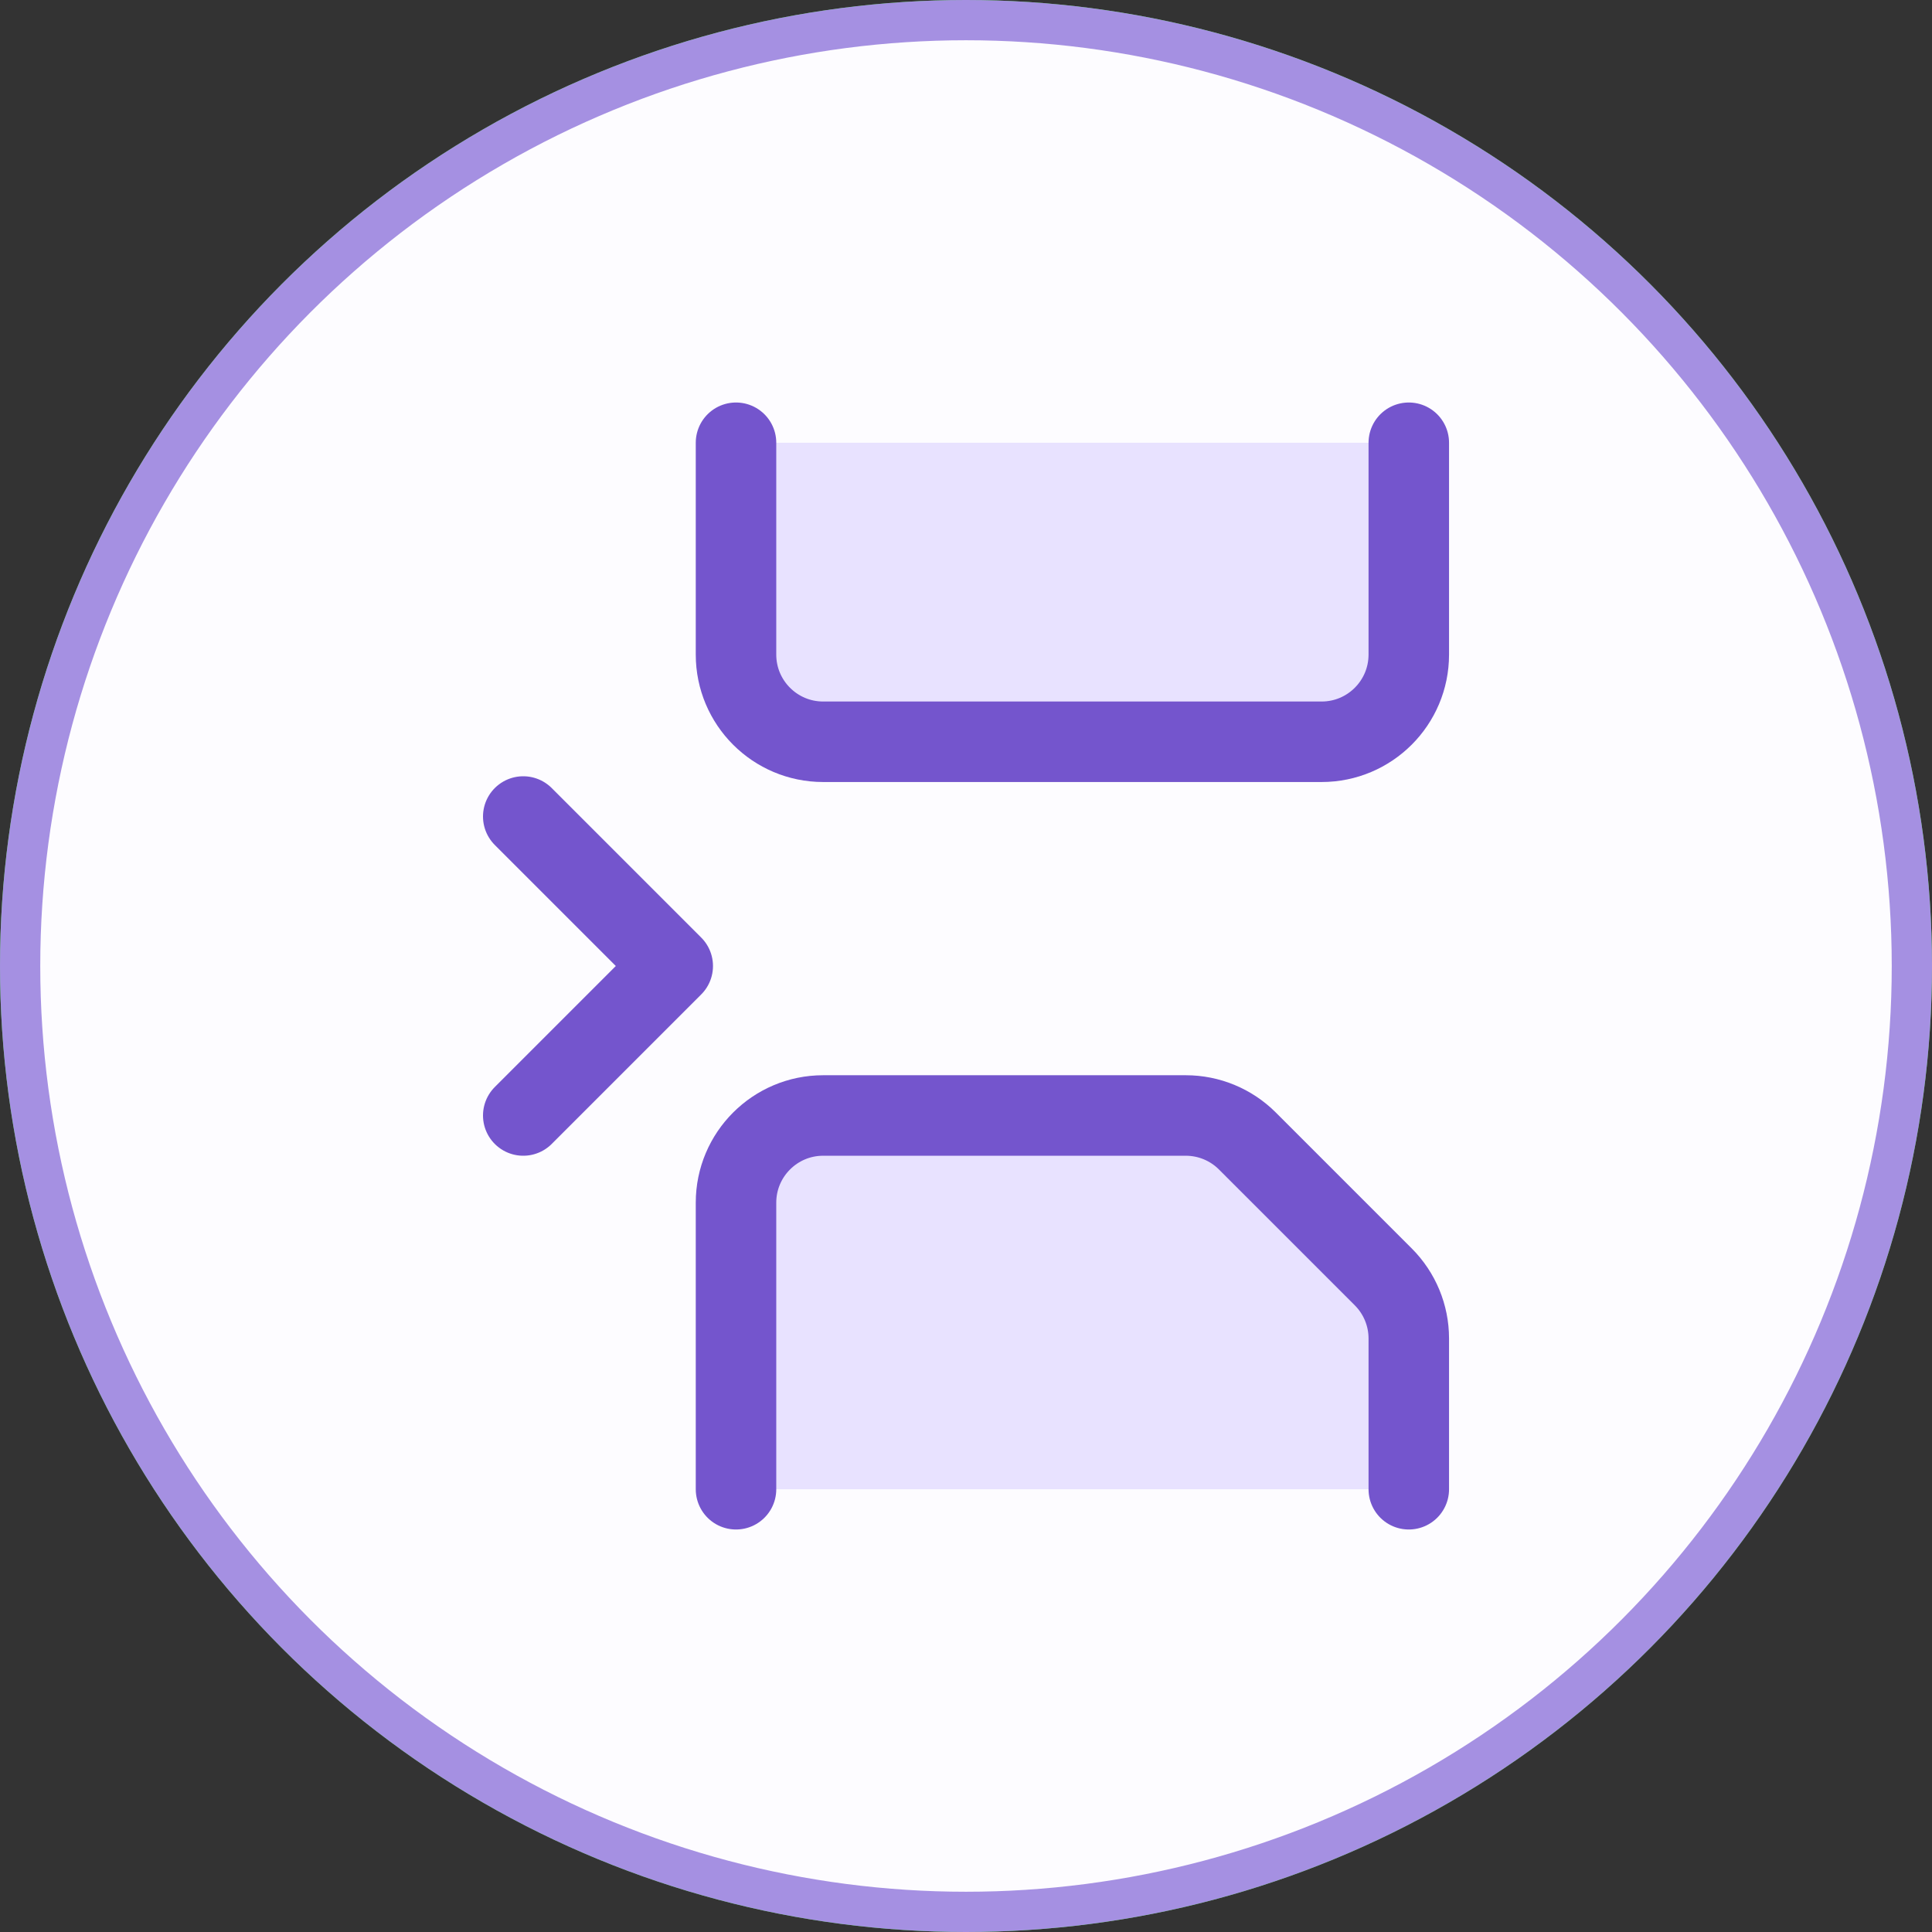
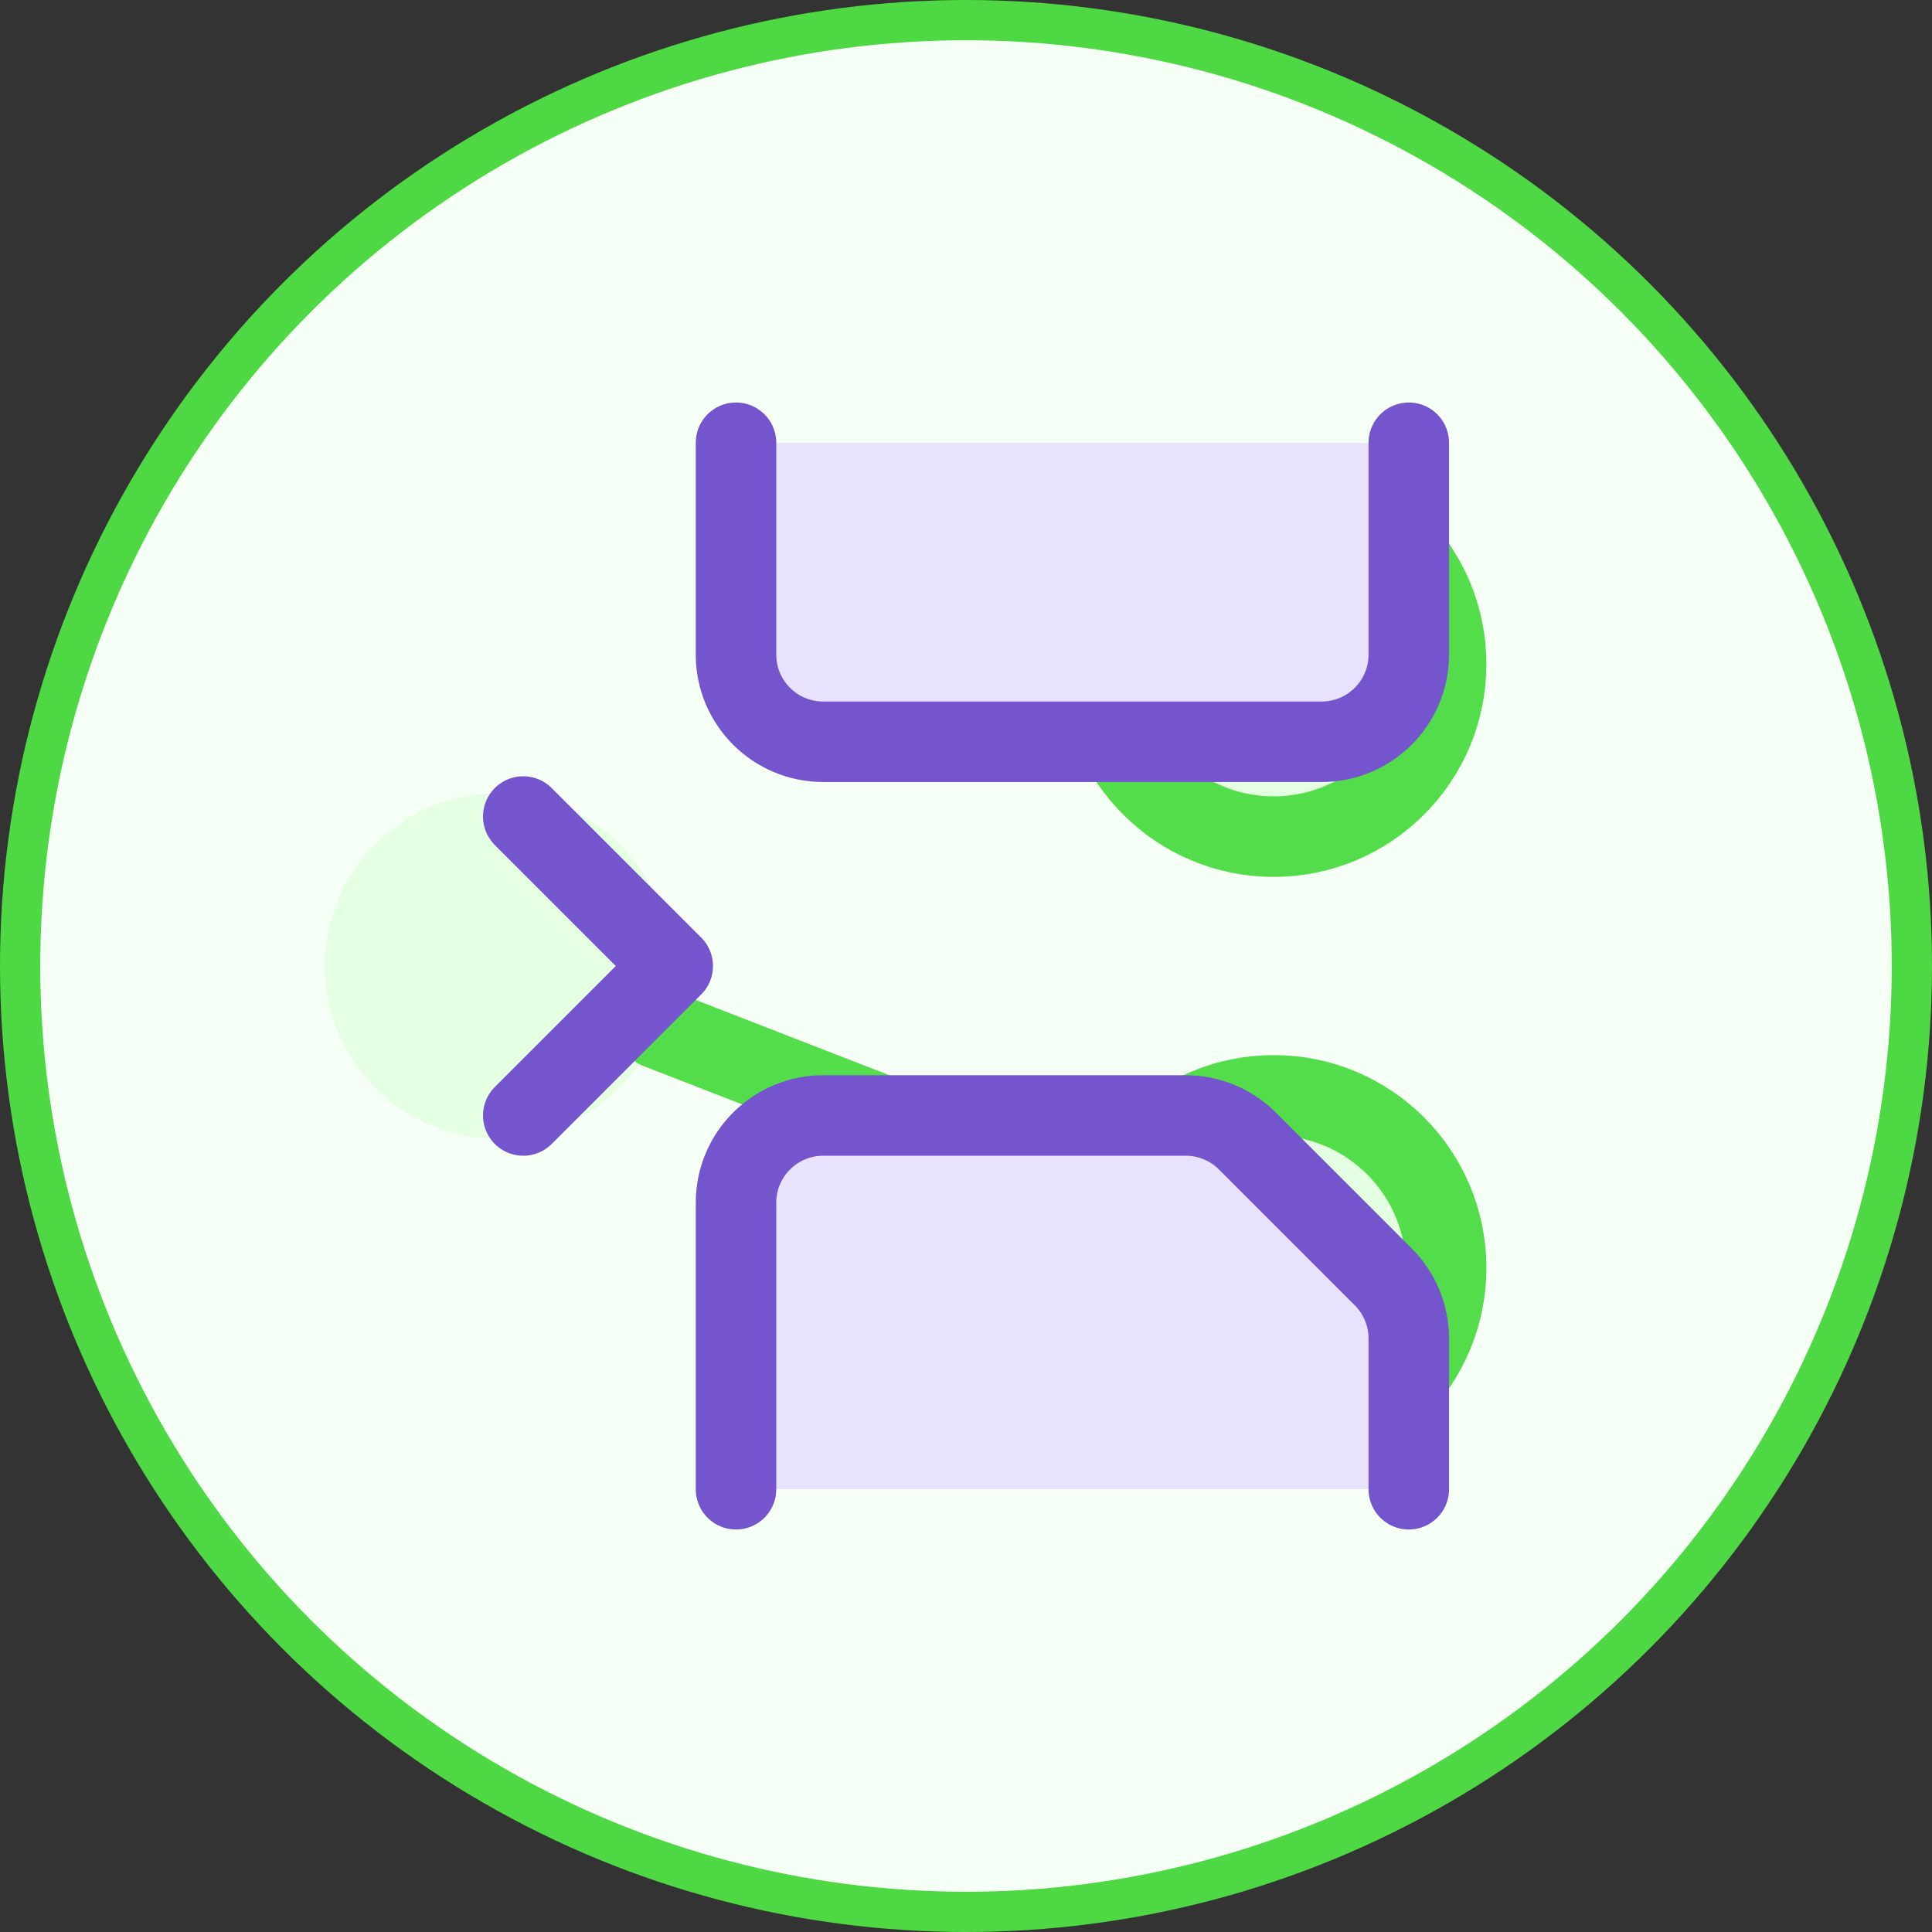
<svg xmlns="http://www.w3.org/2000/svg" width="48" height="48" viewBox="0 0 48 48" fill="none">
  <rect x="0" y="0" width="48" height="48" fill="#333333" stroke="none" />
  <circle cx="24" cy="24" r="23.5" fill="#F6FFF6" stroke="#4ED843" />
  <path d="M12.357 28.286C14.724 28.286 16.643 26.367 16.643 24C16.643 21.633 14.724 19.714 12.357 19.714C9.99 19.714 8.071 21.633 8.071 24C8.071 26.367 9.99 28.286 12.357 28.286Z" fill="#E4FFE2" />
  <path d="M31.643 35.786C34.01 35.786 35.929 33.867 35.929 31.5C35.929 29.133 34.01 27.214 31.643 27.214C29.276 27.214 27.357 29.133 27.357 31.5C27.357 33.867 29.276 35.786 31.643 35.786Z" fill="#E4FFE2" />
  <path d="M31.643 20.786C34.01 20.786 35.929 18.867 35.929 16.5C35.929 14.133 34.01 12.214 31.643 12.214C29.276 12.214 27.357 14.133 27.357 16.5C27.357 18.867 29.276 20.786 31.643 20.786Z" fill="#E4FFE2" />
-   <path d="M27.648 18.054L16.352 22.446" stroke="#54DD4A" stroke-width="2" stroke-linecap="round" stroke-linejoin="round" />
  <path d="M16.352 25.554L27.648 29.946" stroke="#54DD4A" stroke-width="2" stroke-linecap="round" stroke-linejoin="round" />
-   <path d="M12.357 28.286C14.724 28.286 16.643 26.367 16.643 24C16.643 21.633 14.724 19.714 12.357 19.714C9.99 19.714 8.071 21.633 8.071 24C8.071 26.367 9.99 28.286 12.357 28.286Z" stroke="#54DD4A" stroke-width="2" stroke-linecap="round" stroke-linejoin="round" />
  <path d="M31.643 35.786C34.01 35.786 35.929 33.867 35.929 31.5C35.929 29.133 34.01 27.214 31.643 27.214C29.276 27.214 27.357 29.133 27.357 31.5C27.357 33.867 29.276 35.786 31.643 35.786Z" stroke="#54DD4A" stroke-width="2" stroke-linecap="round" stroke-linejoin="round" />
  <path d="M31.643 20.786C34.01 20.786 35.929 18.867 35.929 16.5C35.929 14.133 34.01 12.214 31.643 12.214C29.276 12.214 27.357 14.133 27.357 16.5C27.357 18.867 29.276 20.786 31.643 20.786Z" stroke="#54DD4A" stroke-width="2" stroke-linecap="round" stroke-linejoin="round" />
-   <circle cx="24" cy="24" r="23.5" fill="#FDFCFF" stroke="#A590E2" />
  <path d="M18.286 11V16.263C18.286 17.459 19.256 18.429 20.451 18.429H32.835C34.031 18.429 35.001 17.459 35.001 16.263V11H18.286Z" fill="#E8E2FF" />
  <path d="M18.286 29.88V37H35.001V33.254C35.001 32.68 34.773 32.129 34.366 31.723L30.992 28.349C30.586 27.942 30.035 27.714 29.461 27.714H20.451C19.256 27.714 18.286 28.684 18.286 29.88Z" fill="#E8E2FF" />
  <path d="M18.286 37V29.88C18.286 28.684 19.256 27.714 20.451 27.714H29.461C30.035 27.714 30.586 27.942 30.992 28.349L34.366 31.723C34.773 32.129 35.001 32.68 35.001 33.254V37" stroke="#7455CD" stroke-width="2" stroke-linecap="round" stroke-linejoin="round" />
  <path d="M18.286 11V16.263C18.286 17.459 19.256 18.429 20.451 18.429H32.835C34.031 18.429 35.001 17.459 35.001 16.263V11" stroke="#7455CD" stroke-width="2" stroke-linecap="round" stroke-linejoin="round" />
  <path d="M13 27.714L16.714 24L13 20.286" stroke="#7455CD" stroke-width="2" stroke-linecap="round" stroke-linejoin="round" />
</svg>